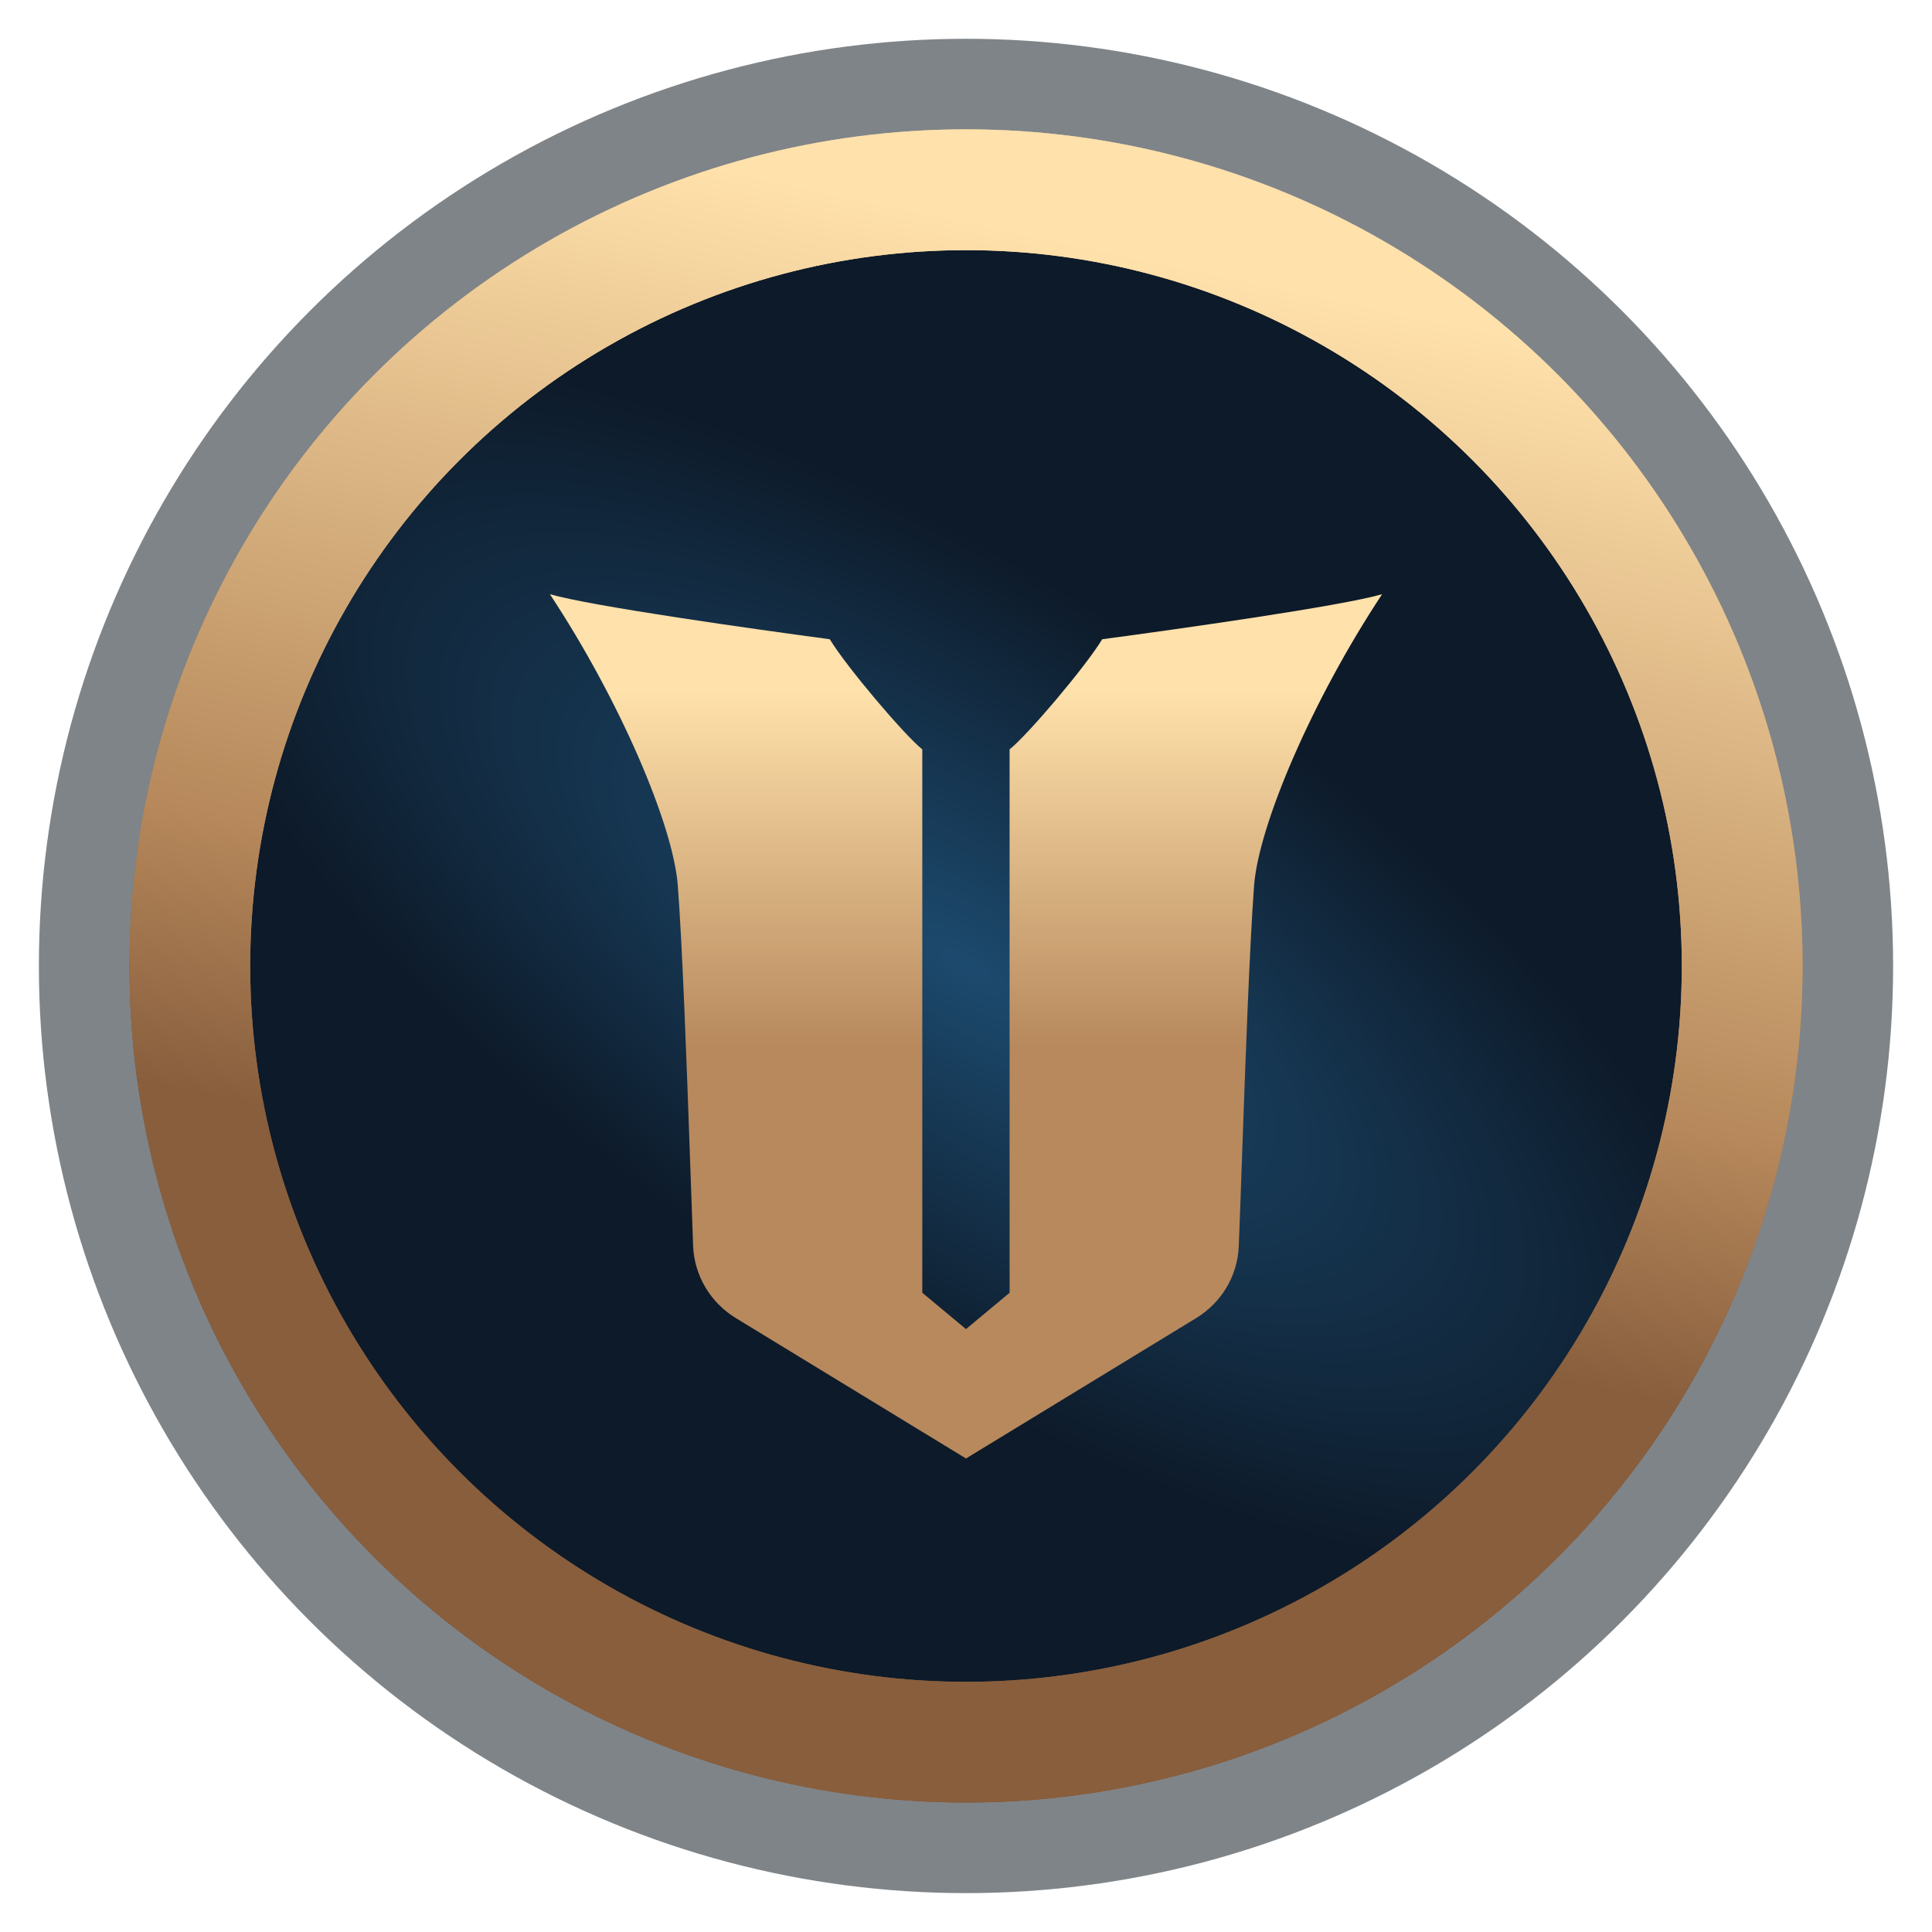
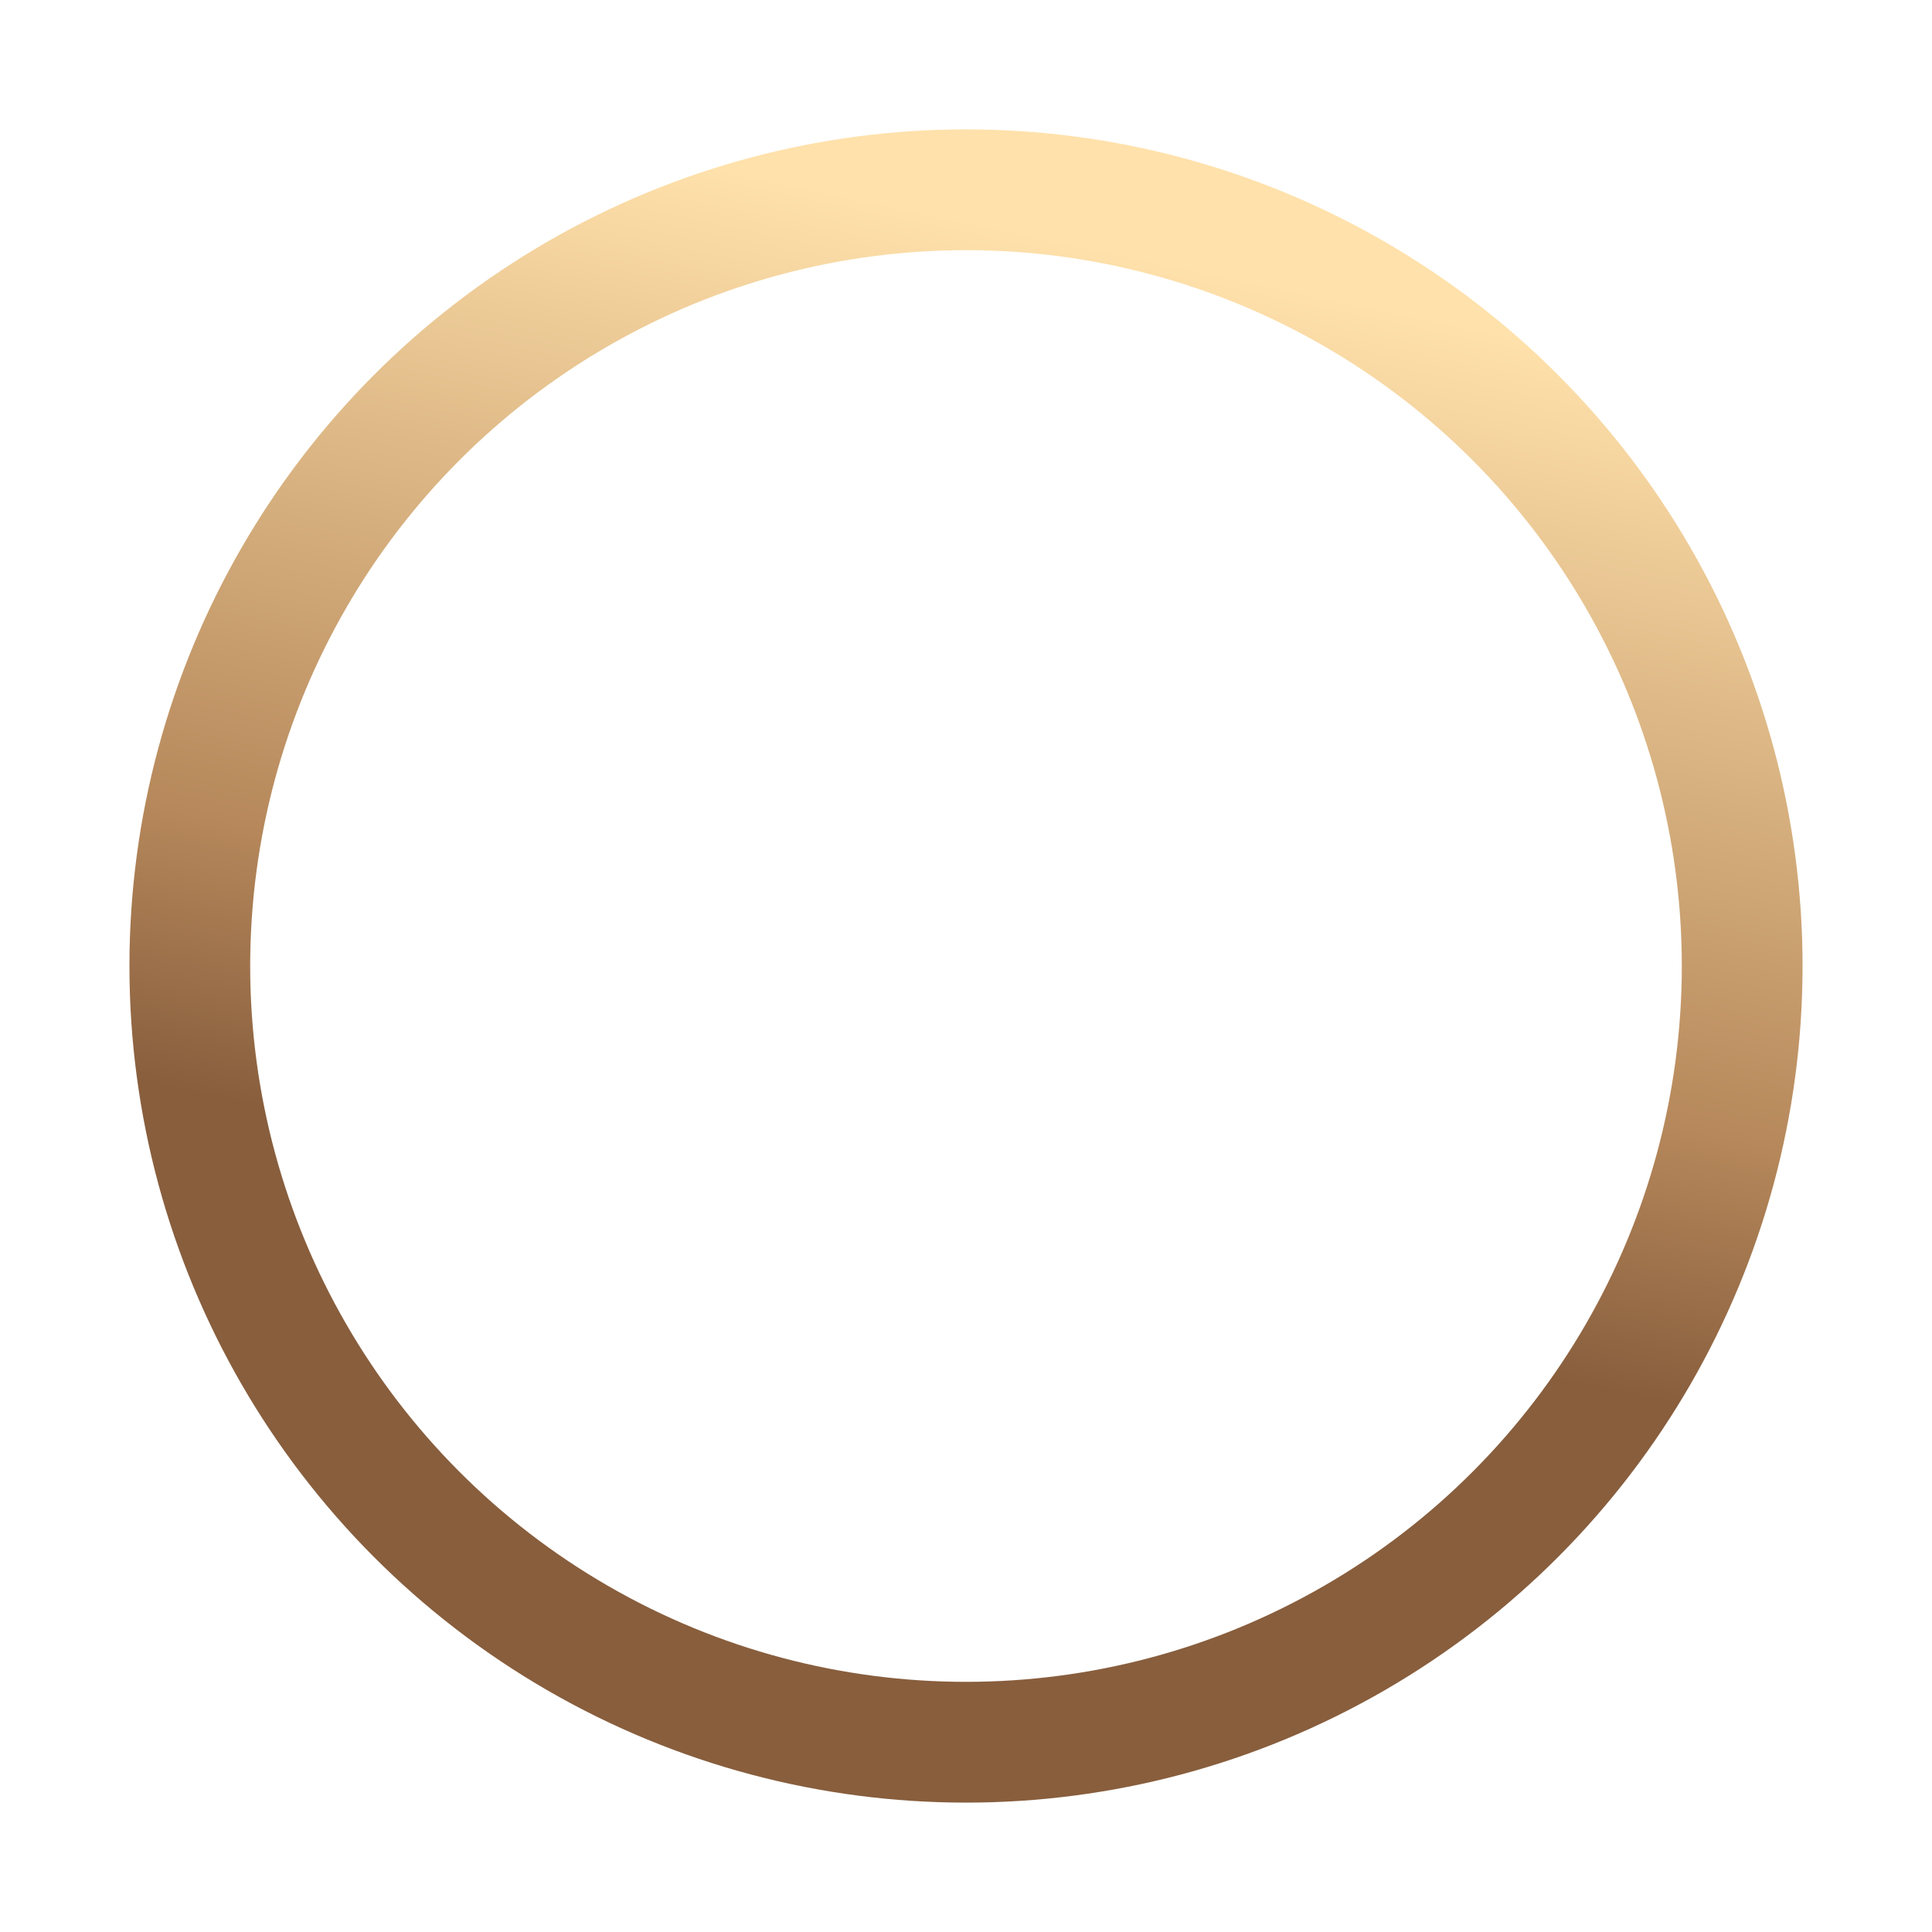
<svg xmlns="http://www.w3.org/2000/svg" width="16" height="16" viewBox="0 0 16 16" fill="none">
-   <path d="M4.348 1.675C2.089 2.98 0.697 5.391 0.697 8C0.697 10.609 2.089 13.02 4.348 14.325C6.608 15.629 9.392 15.629 11.652 14.325C13.911 13.02 15.303 10.609 15.303 8C15.303 5.391 13.911 2.98 11.652 1.675C9.392 0.37 6.608 0.37 4.348 1.675Z" stroke="#010A13" stroke-opacity="0.5" stroke-width="0.75" />
  <g filter="url(#filter0_i_5148_9081)">
-     <path d="M4.536 2C6.679 0.762 9.321 0.762 11.464 2V2C13.608 3.237 14.928 5.525 14.928 8V8C14.928 10.475 13.608 12.762 11.464 14V14C9.321 15.237 6.679 15.237 4.536 14V14C2.392 12.762 1.072 10.475 1.072 8V8C1.072 5.525 2.392 3.237 4.536 2V2Z" fill="url(#paint0_radial_5148_9081)" />
-   </g>
-   <path d="M1.572 8C1.572 5.703 2.797 3.581 4.786 2.433C6.775 1.284 9.225 1.284 11.214 2.433C13.203 3.581 14.428 5.703 14.428 8C14.428 10.296 13.203 12.418 11.214 13.567C9.225 14.715 6.775 14.715 4.786 13.567C2.797 12.418 1.572 10.296 1.572 8Z" stroke="url(#paint1_linear_5148_9081)" />
+     </g>
  <path fill-rule="evenodd" clip-rule="evenodd" d="M5.036 2.866C3.202 3.925 2.072 5.882 2.072 8C2.072 10.118 3.202 12.075 5.036 13.134C6.87 14.193 9.13 14.193 10.964 13.134C12.799 12.075 13.928 10.118 13.928 8C13.928 5.882 12.799 3.925 10.964 2.866C9.13 1.807 6.87 1.807 5.036 2.866ZM11.464 2C9.321 0.762 6.68 0.762 4.536 2C2.393 3.238 1.072 5.525 1.072 8C1.072 10.475 2.393 12.762 4.536 14C6.68 15.238 9.321 15.238 11.464 14C13.608 12.762 14.928 10.475 14.928 8C14.928 5.525 13.608 3.238 11.464 2Z" fill="url(#paint2_linear_5148_9081)" />
-   <path fill-rule="evenodd" clip-rule="evenodd" d="M8 11.007L7.638 10.706V6.206C7.49 6.088 7.01 5.522 6.872 5.294C6.245 5.21 4.901 5.021 4.554 4.921C5.132 5.796 5.575 6.832 5.613 7.331C5.652 7.841 5.687 8.814 5.715 9.609C5.724 9.873 5.733 10.118 5.74 10.319C5.75 10.565 5.884 10.788 6.094 10.916L7.999 12.078V12.079L8 12.078L8.001 12.079V12.078L9.906 10.916C10.116 10.788 10.25 10.565 10.259 10.319C10.267 10.118 10.276 9.873 10.285 9.609C10.313 8.814 10.348 7.841 10.386 7.331C10.425 6.832 10.867 5.796 11.446 4.921C11.099 5.021 9.755 5.21 9.128 5.294C8.99 5.522 8.51 6.088 8.361 6.206V10.706L8 11.007Z" fill="url(#paint3_linear_5148_9081)" />
  <defs>
    <filter id="filter0_i_5148_9081" x="1.072" y="1.072" width="13.856" height="13.856" filterUnits="userSpaceOnUse" color-interpolation-filters="sRGB">
      <feFlood flood-opacity="0" result="BackgroundImageFix" />
      <feBlend mode="normal" in="SourceGraphic" in2="BackgroundImageFix" result="shape" />
      <feColorMatrix in="SourceAlpha" type="matrix" values="0 0 0 0 0 0 0 0 0 0 0 0 0 0 0 0 0 0 127 0" result="hardAlpha" />
      <feOffset />
      <feGaussianBlur stdDeviation="1.788" />
      <feComposite in2="hardAlpha" operator="arithmetic" k2="-1" k3="1" />
      <feColorMatrix type="matrix" values="0 0 0 0 0 0 0 0 0 0 0 0 0 0 0 0 0 0 1 0" />
      <feBlend mode="normal" in2="shape" result="effect1_innerShadow_5148_9081" />
    </filter>
    <radialGradient id="paint0_radial_5148_9081" cx="0" cy="0" r="1" gradientUnits="userSpaceOnUse" gradientTransform="translate(8 8) rotate(-145.982) scale(8.605 3.429)">
      <stop stop-color="#1C4A6E" />
      <stop offset="0.89" stop-color="#0D1A29" />
    </radialGradient>
    <linearGradient id="paint1_linear_5148_9081" x1="8.151" y1="16" x2="11.078" y2="2.539" gradientUnits="userSpaceOnUse">
      <stop offset="0.392" stop-color="#885E3D" />
      <stop offset="0.556" stop-color="#B6885B" />
      <stop offset="1" stop-color="#FFE1AB" />
    </linearGradient>
    <linearGradient id="paint2_linear_5148_9081" x1="8.374" y1="16" x2="11.219" y2="2.503" gradientUnits="userSpaceOnUse">
      <stop offset="0.392" stop-color="#885E3D" />
      <stop offset="0.556" stop-color="#B6885B" />
      <stop offset="1" stop-color="#FFE1AB" />
    </linearGradient>
    <linearGradient id="paint3_linear_5148_9081" x1="8" y1="4.921" x2="8" y2="12.079" gradientUnits="userSpaceOnUse">
      <stop offset="0.112" stop-color="#FFE1AB" />
      <stop offset="0.524" stop-color="#B7895D" />
    </linearGradient>
  </defs>
</svg>